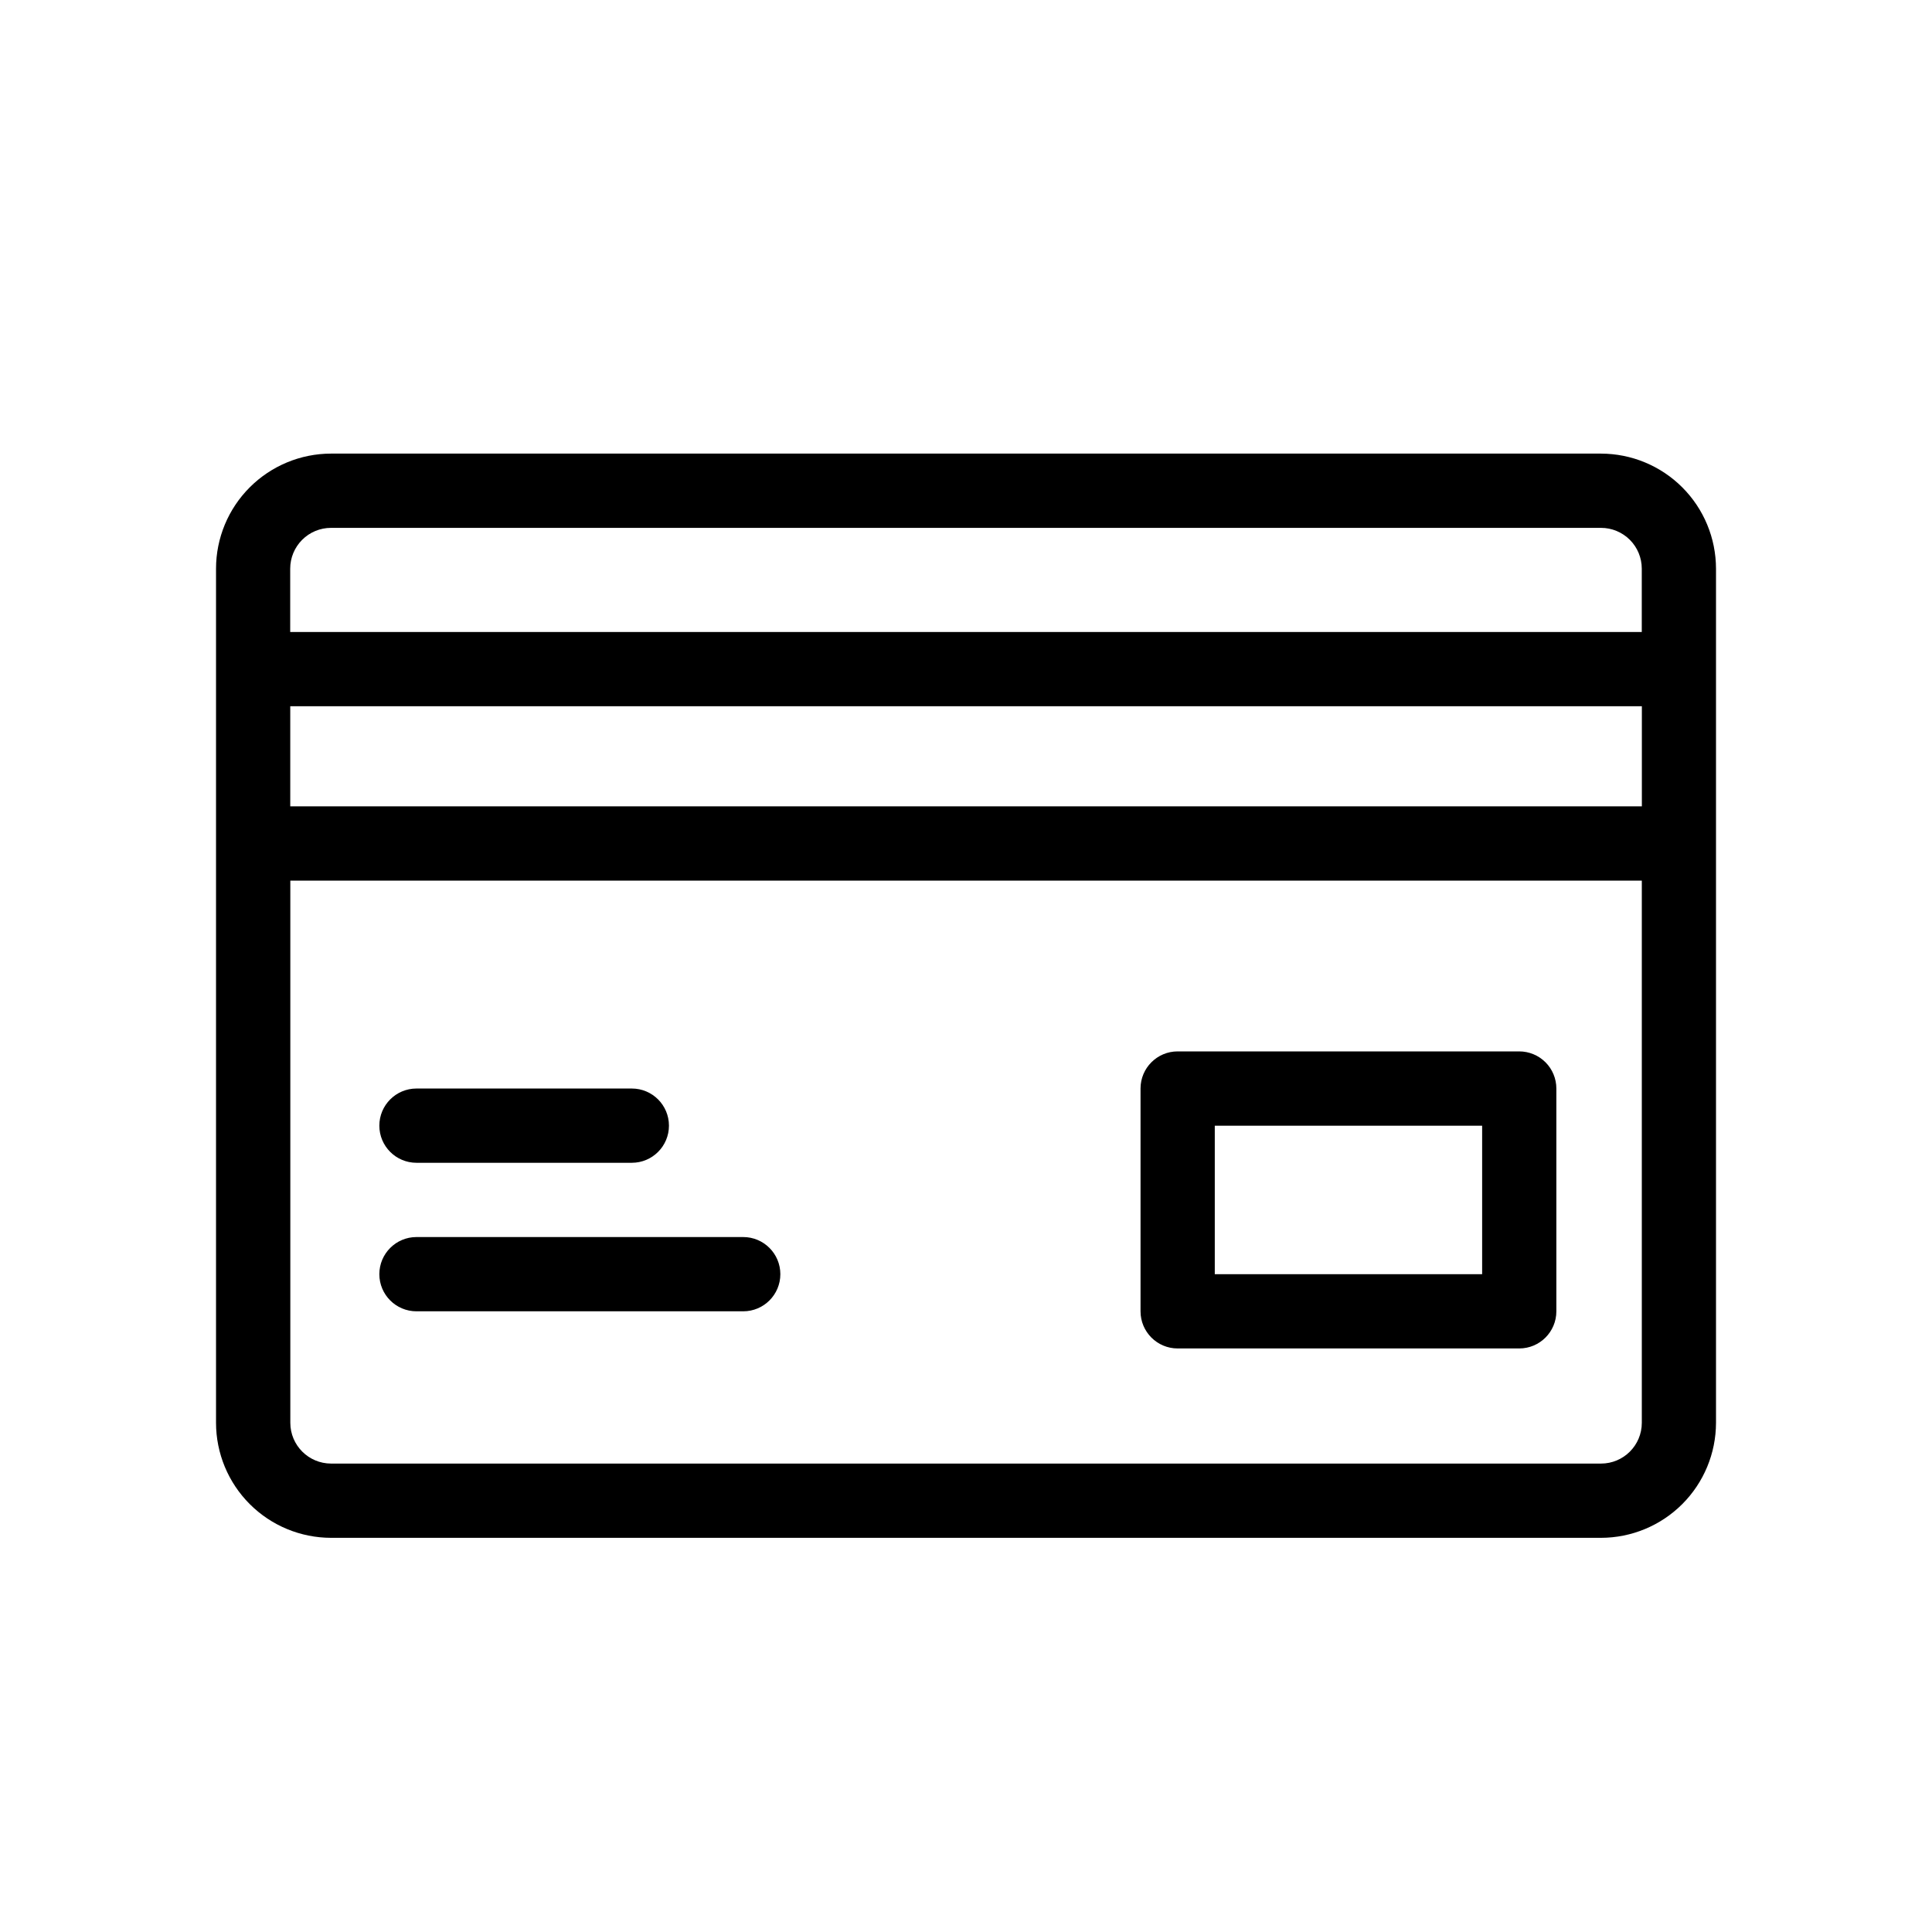
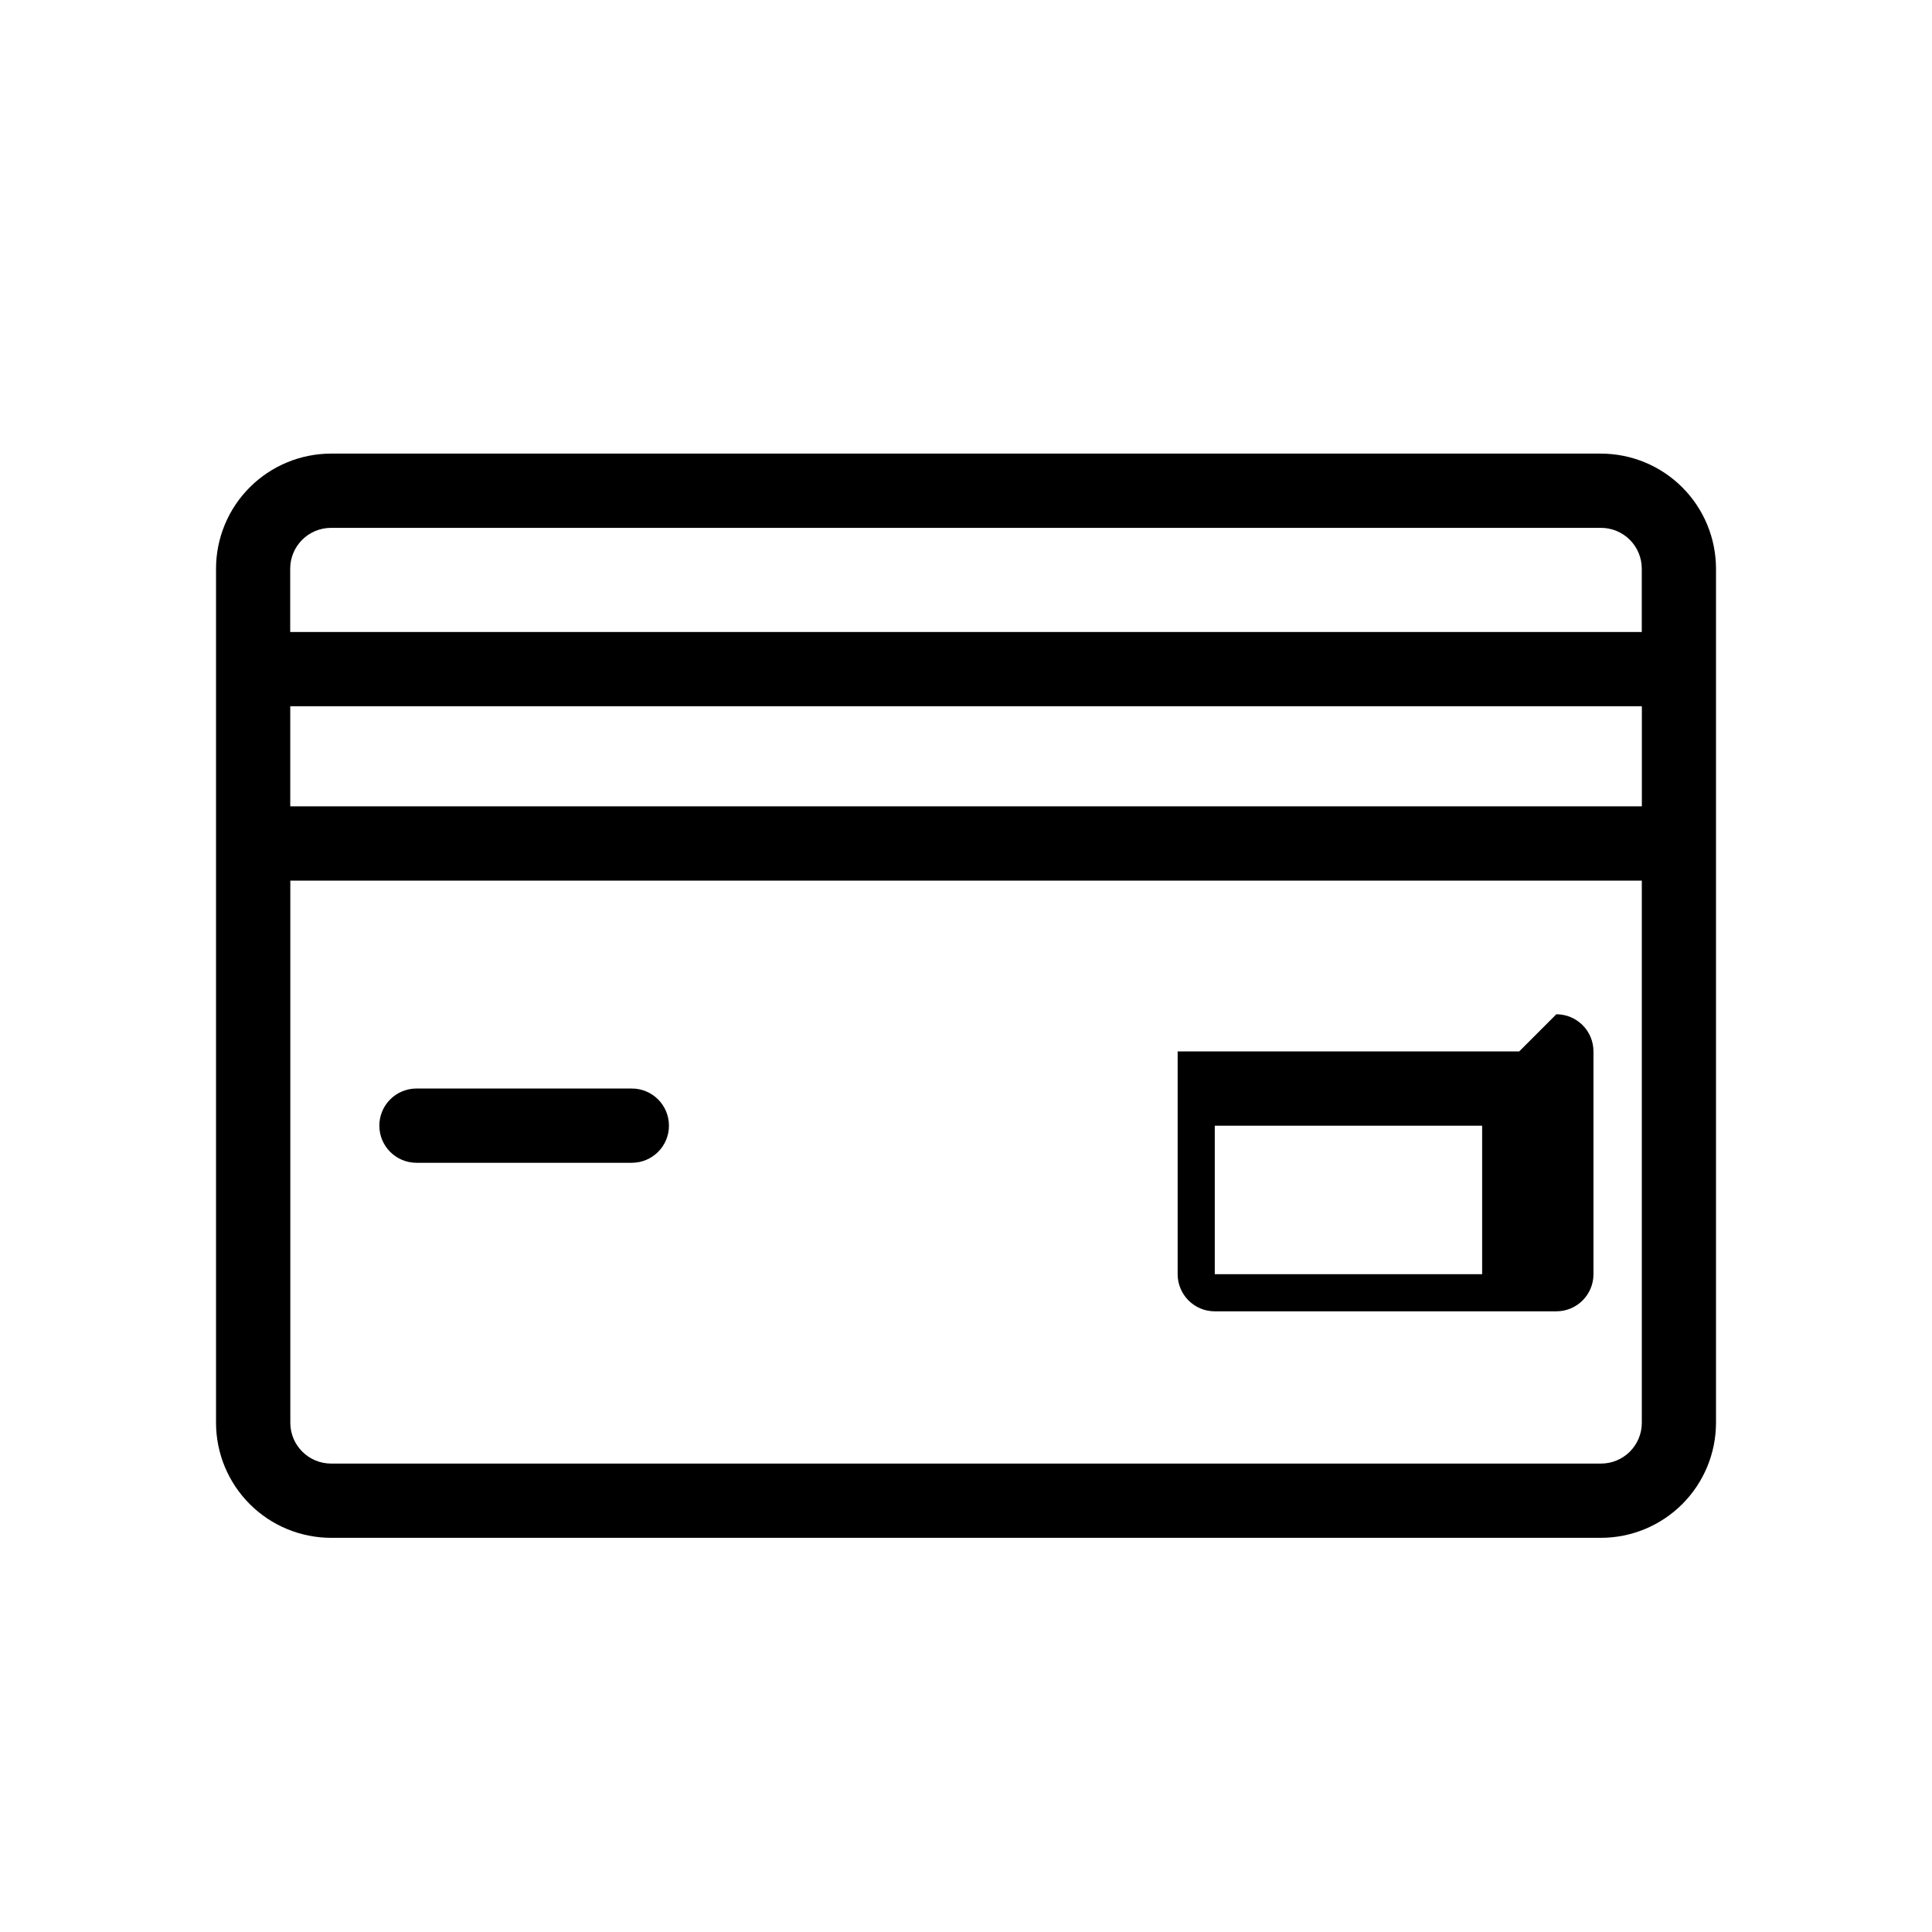
<svg xmlns="http://www.w3.org/2000/svg" fill="#000000" width="800px" height="800px" version="1.1" viewBox="144 144 512 512">
  <g>
    <path d="m568.27 264.21h-336.54c-8.082 0.008-15.828 3.223-21.543 8.938-5.715 5.715-8.93 13.461-8.938 21.543v226.37c0.008 8.082 3.223 15.828 8.938 21.543s13.461 8.926 21.543 8.938h336.54c8.082-0.008 15.832-3.223 21.547-8.938s8.93-13.461 8.941-21.543v-226.35c-0.008-8.086-3.219-15.836-8.938-21.555-5.715-5.719-13.465-8.934-21.551-8.941zm-336.54 19.68h336.54c2.871-0.004 5.621 1.137 7.652 3.164 2.027 2.031 3.168 4.781 3.164 7.652v16.785h-358.18v-16.785c0-2.871 1.141-5.621 3.168-7.648 2.027-2.031 4.777-3.168 7.648-3.168zm347.38 47.273v26.52h-358.19v-26.523zm-10.832 200.7h-336.54c-5.961-0.008-10.793-4.84-10.801-10.801v-143.69h358.16v143.69c-0.004 5.969-4.848 10.805-10.816 10.801z" />
-     <path d="m546.61 422.63h-90.52c-5.434 0-9.836 4.406-9.836 9.84v59.043c0 5.434 4.402 9.84 9.836 9.84h90.52c5.438 0 9.84-4.406 9.84-9.84v-59.043c0-2.609-1.035-5.113-2.879-6.957-1.848-1.844-4.352-2.883-6.961-2.883zm-9.828 59.043h-70.852v-39.352h70.852z" />
+     <path d="m546.61 422.63h-90.52v59.043c0 5.434 4.402 9.84 9.836 9.84h90.52c5.438 0 9.84-4.406 9.84-9.84v-59.043c0-2.609-1.035-5.113-2.879-6.957-1.848-1.844-4.352-2.883-6.961-2.883zm-9.828 59.043h-70.852v-39.352h70.852z" />
    <path d="m254.37 452.15h57.07c5.434 0 9.84-4.406 9.84-9.84s-4.406-9.84-9.84-9.84h-57.07c-5.434 0-9.84 4.406-9.84 9.84s4.406 9.84 9.84 9.84z" />
-     <path d="m340.96 471.83h-86.59c-5.434 0-9.84 4.406-9.84 9.84s4.406 9.84 9.84 9.84h86.59c5.434 0 9.84-4.406 9.84-9.84s-4.406-9.84-9.84-9.84z" />
  </g>
</svg>